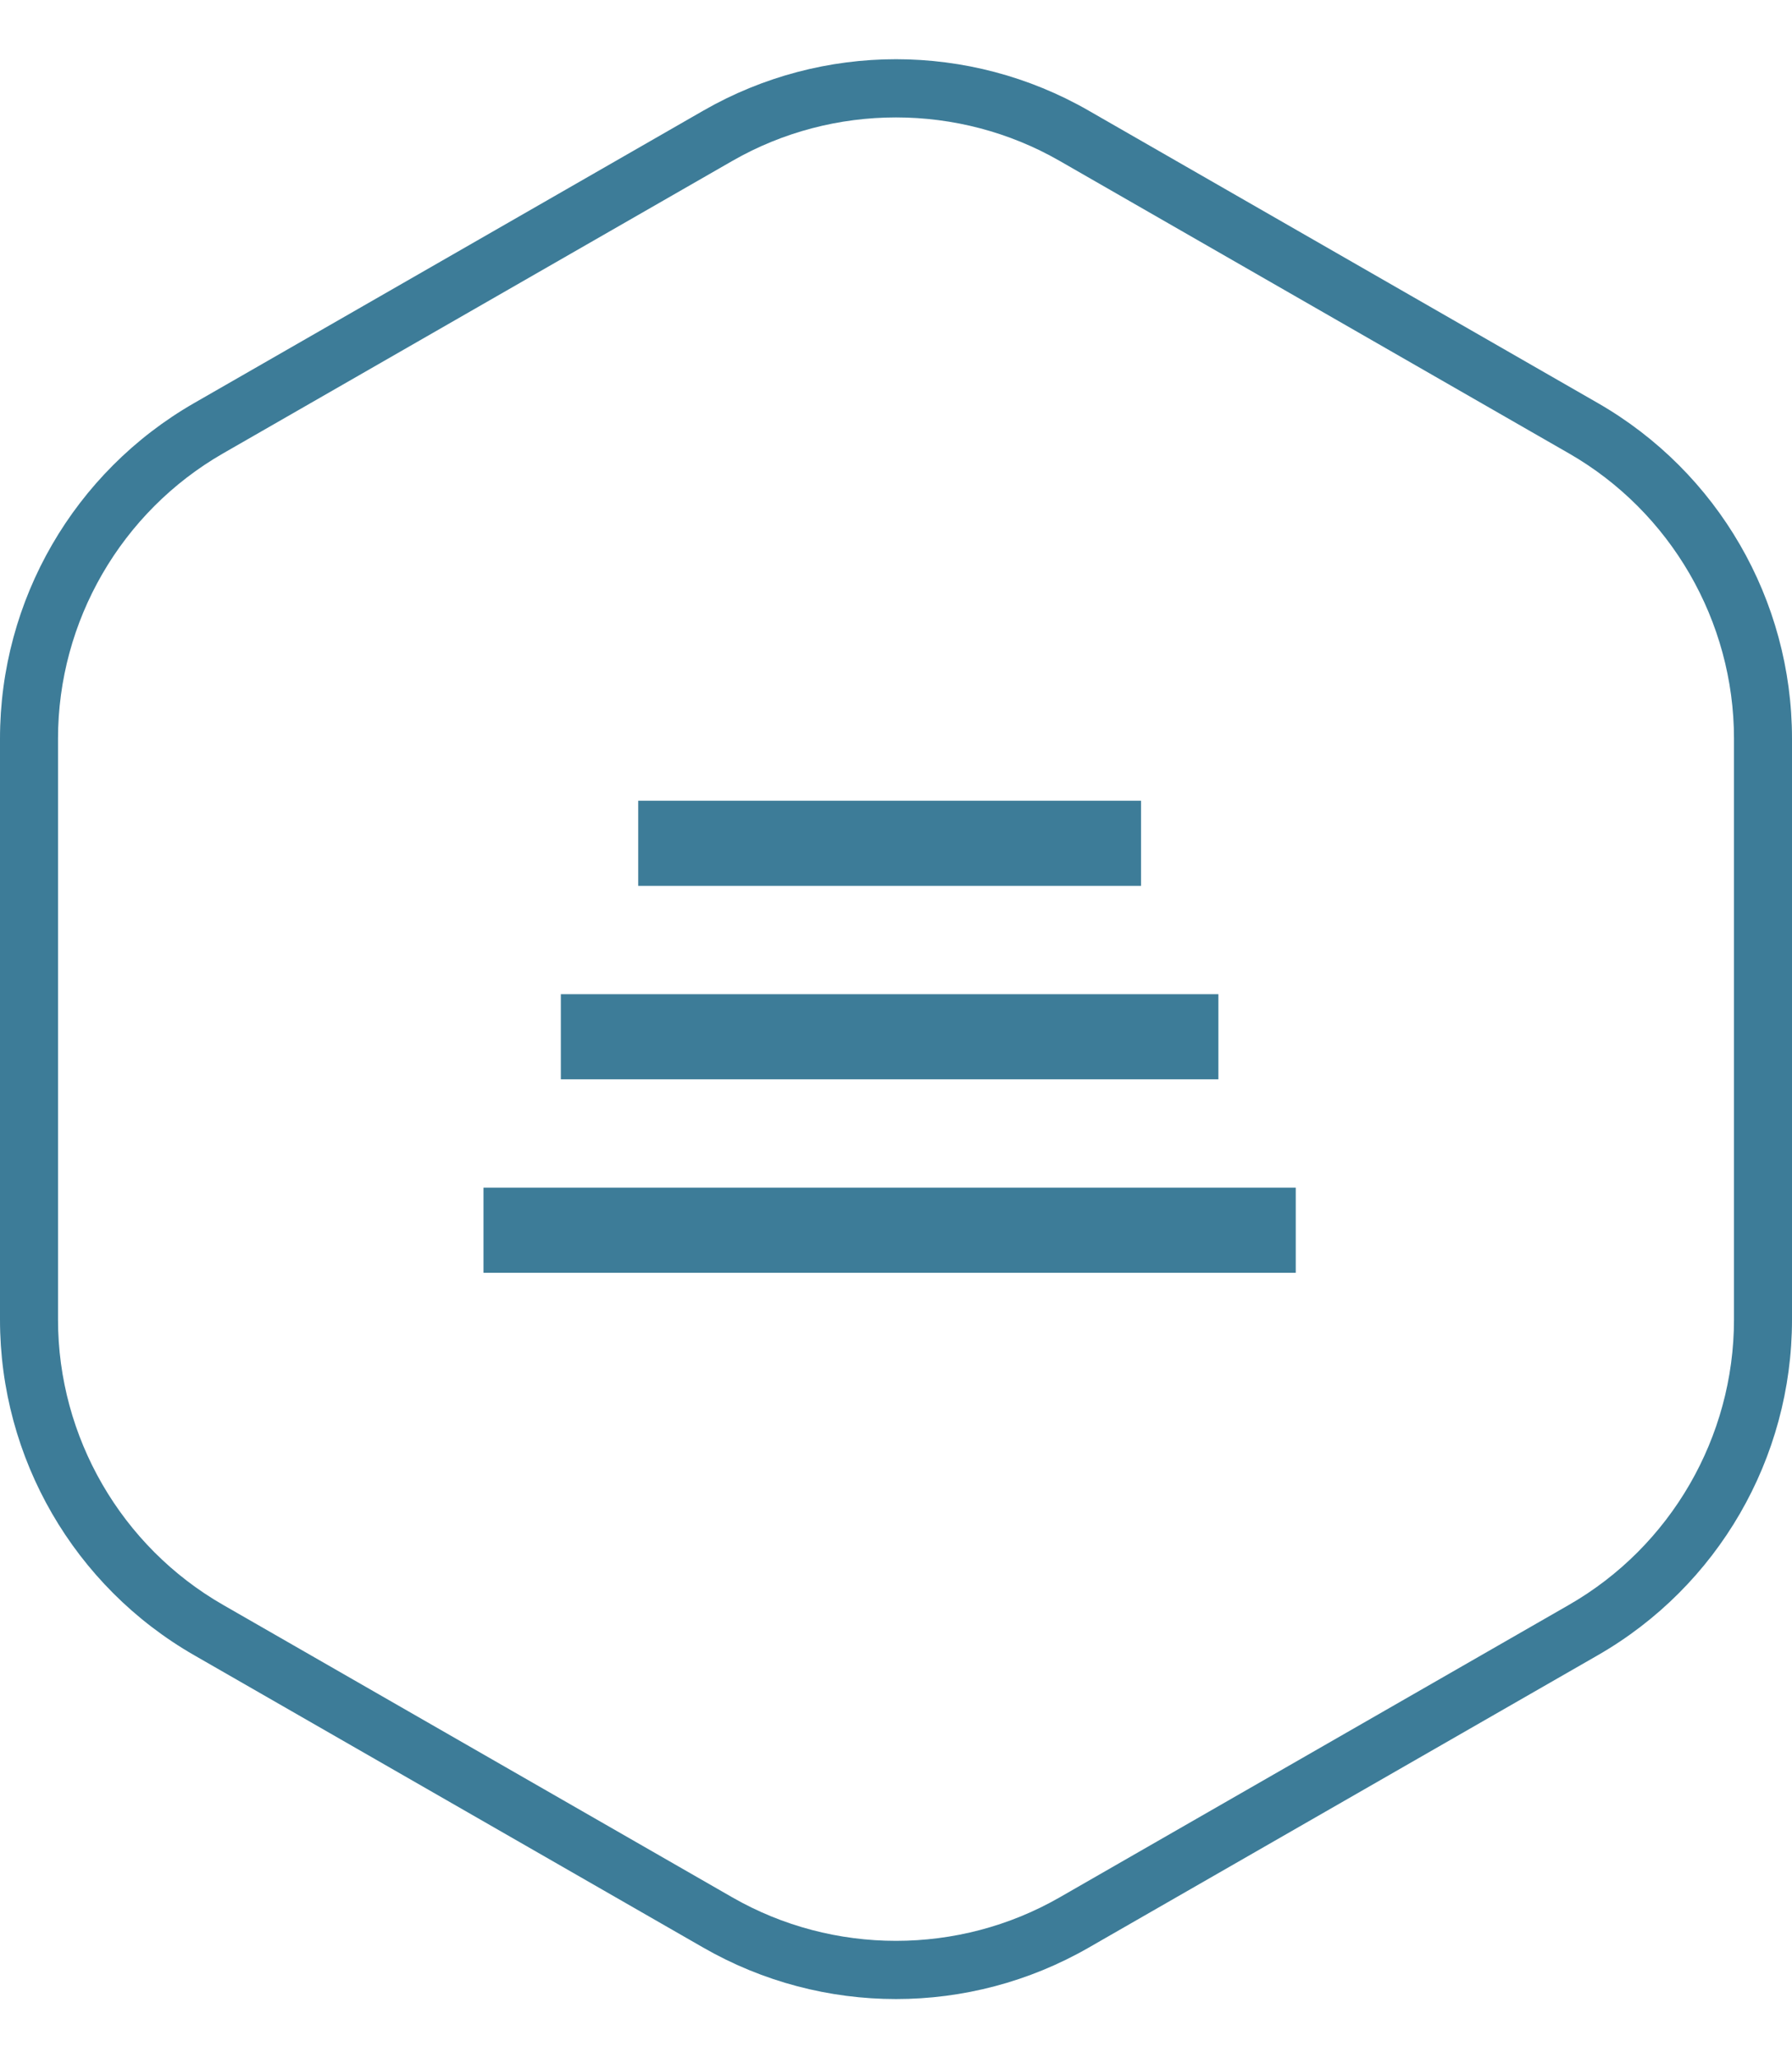
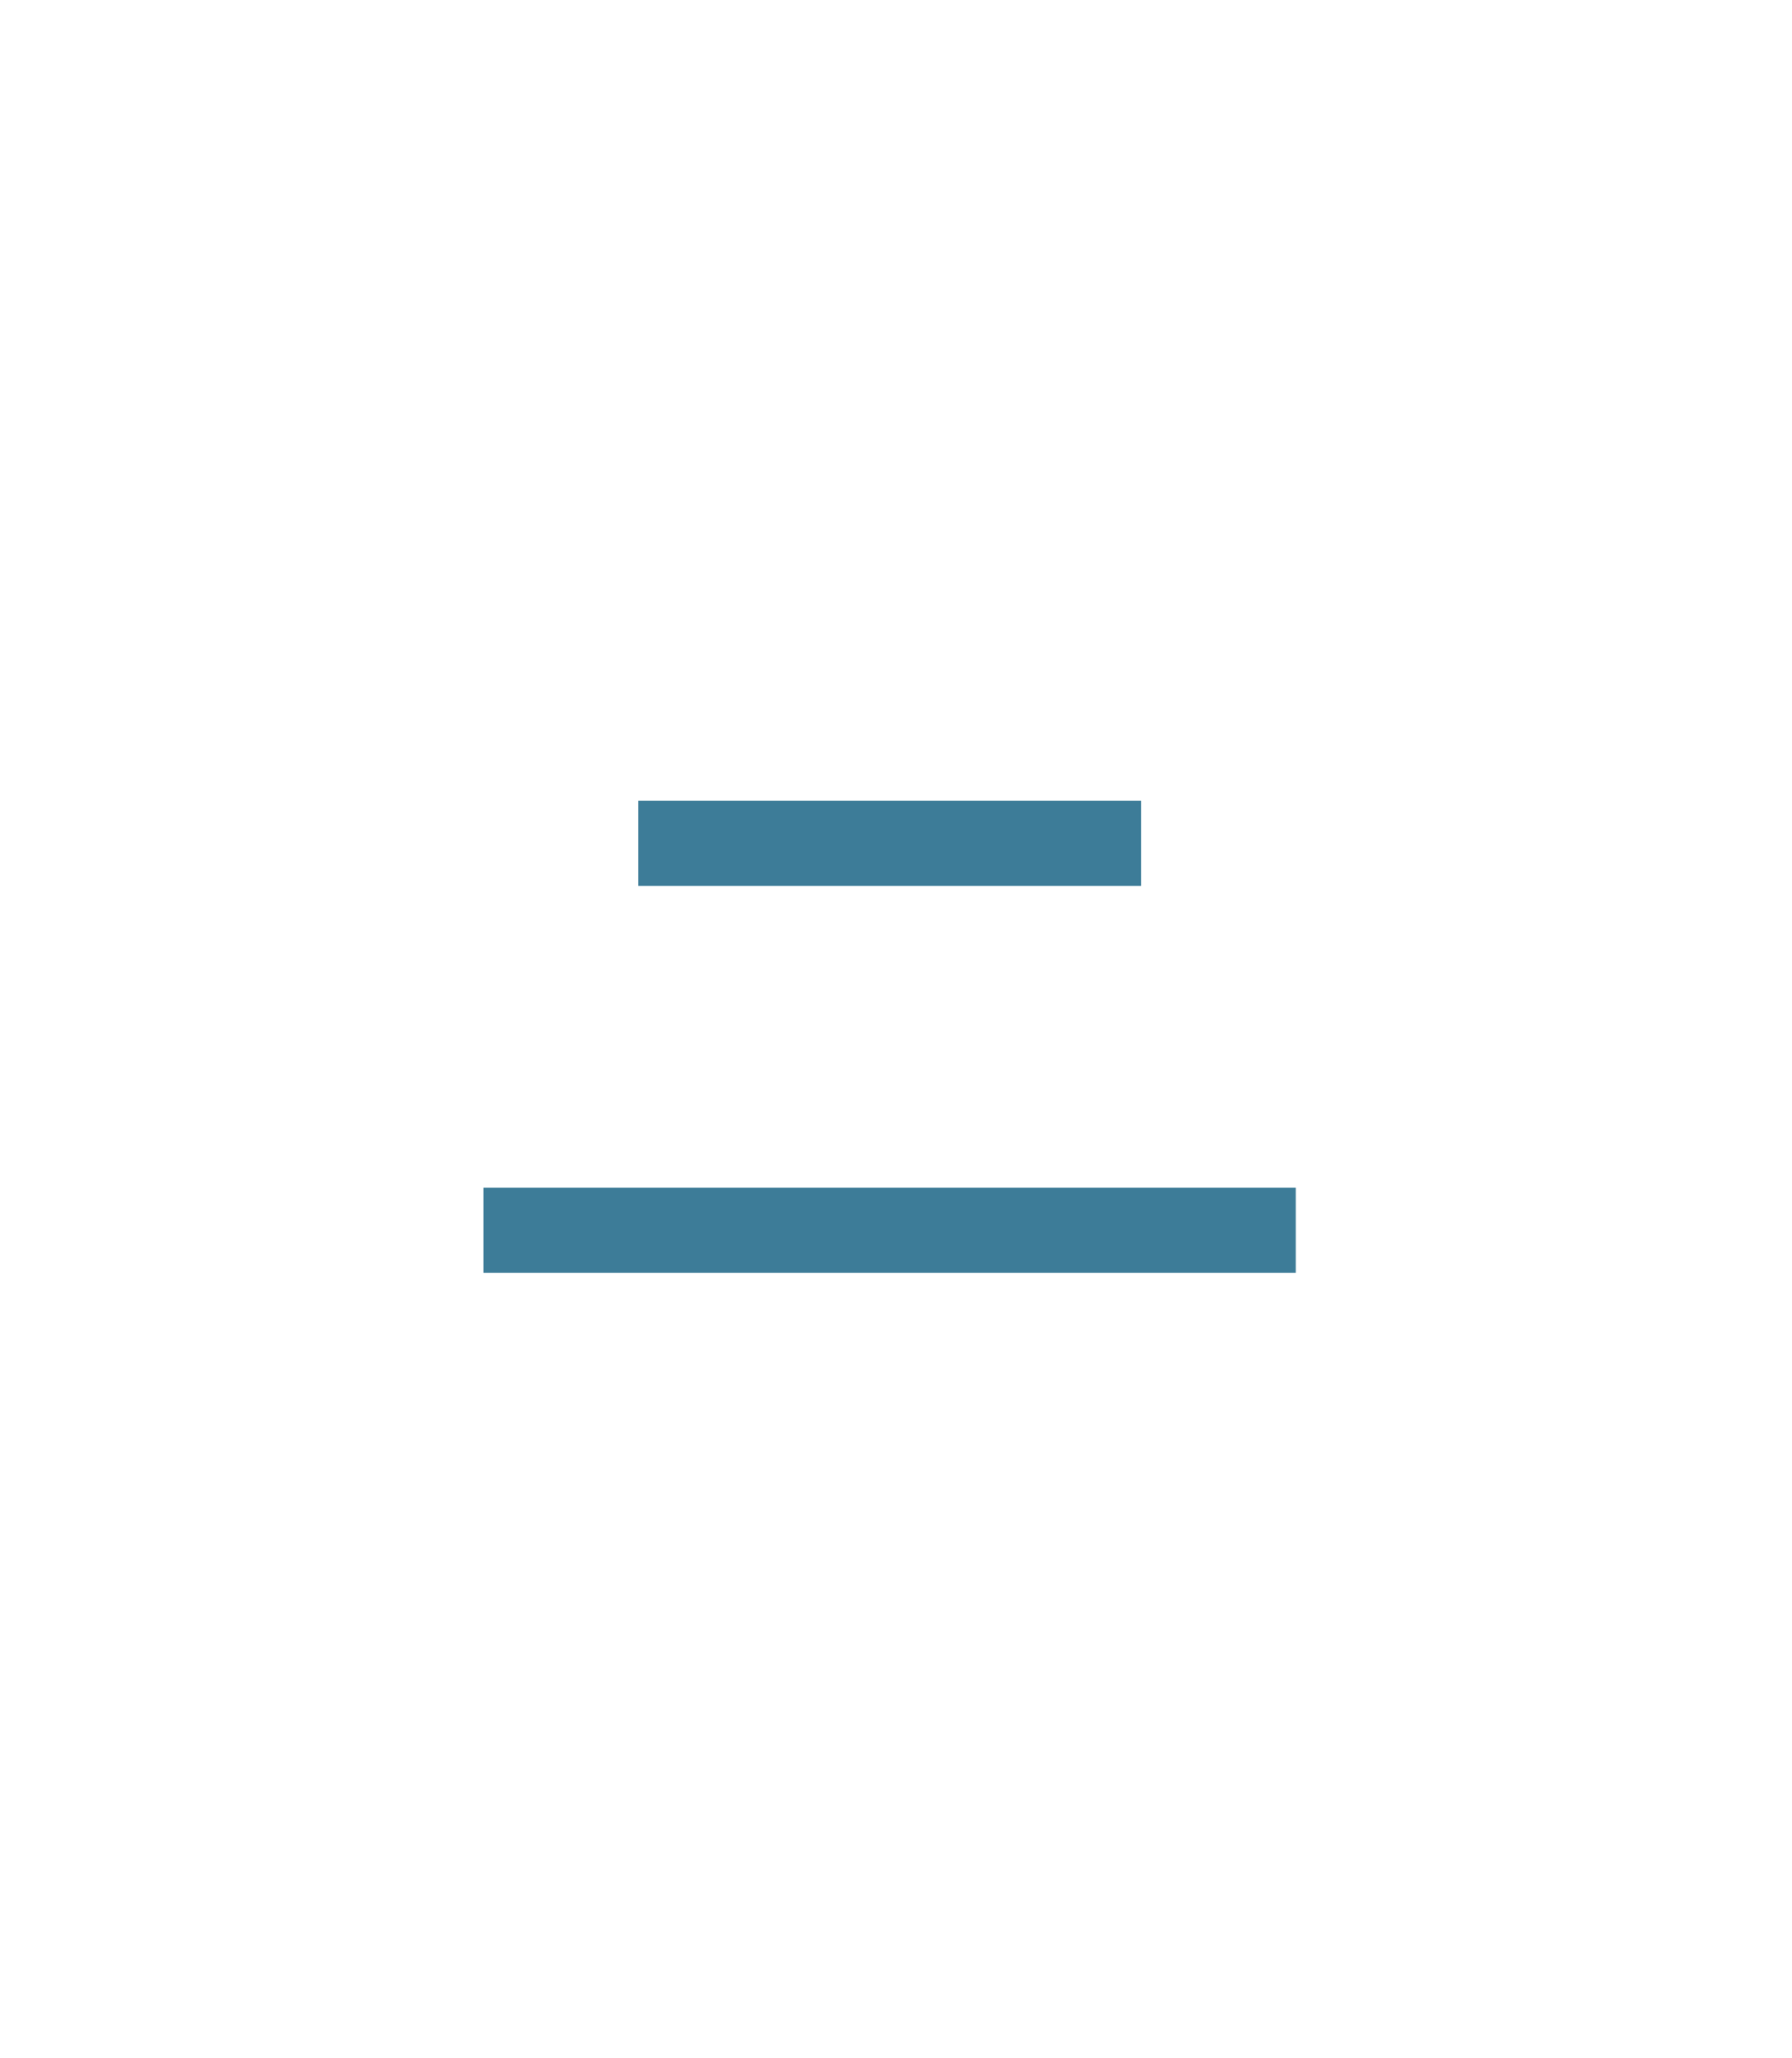
<svg xmlns="http://www.w3.org/2000/svg" width="46.33" height="53.194" viewBox="0 0 46.33 53.194">
  <g id="Group_76848" data-name="Group 76848" transform="translate(-134.835 -11.404)">
    <g id="Polygon_11" data-name="Polygon 11" transform="translate(134.835 64.598) rotate(-90)" fill="none">
-       <path d="M34.106,0a10,10,0,0,1,8.673,5.021l7.558,13.165a10,10,0,0,1,0,9.957L42.778,41.309a10,10,0,0,1-8.673,5.021H19.088a10,10,0,0,1-8.673-5.021L2.858,28.144a10,10,0,0,1,0-9.957L10.416,5.021A10,10,0,0,1,19.088,0Z" stroke="none" />
-       <path d="M 19.088 1.5 C 16.053 1.5 13.228 3.135 11.717 5.768 L 4.159 18.933 C 2.66 21.544 2.66 24.787 4.159 27.397 L 11.717 40.562 C 13.228 43.195 16.053 44.83 19.088 44.83 L 34.106 44.83 C 37.141 44.83 39.966 43.195 41.477 40.562 L 49.035 27.397 C 50.534 24.787 50.534 21.544 49.035 18.933 L 41.477 5.768 C 39.966 3.135 37.141 1.5 34.106 1.5 L 19.088 1.5 M 19.088 0 L 34.106 0 C 37.687 0 40.995 1.915 42.778 5.021 L 50.336 18.186 C 52.106 21.27 52.106 25.061 50.336 28.144 L 42.778 41.309 C 40.995 44.415 37.687 46.33 34.106 46.33 L 19.088 46.33 C 15.507 46.33 12.199 44.415 10.416 41.309 L 2.858 28.144 C 1.088 25.061 1.088 21.27 2.858 18.186 L 10.416 5.021 C 12.199 1.915 15.507 0 19.088 0 Z" stroke="none" fill="#3d7c98" />
-     </g>
+       </g>
    <g id="Group_43064" data-name="Group 43064">
      <rect id="Rectangle_3086" data-name="Rectangle 3086" width="13" height="2.2" transform="translate(151.335 32.098)" fill="#3d7c98" />
      <rect id="Rectangle_3087" data-name="Rectangle 3087" width="21" height="2.2" transform="translate(147.335 42.098)" fill="#3d7c98" />
-       <rect id="Rectangle_3088" data-name="Rectangle 3088" width="17" height="2.2" transform="translate(149.335 37.098)" fill="#3d7c98" />
    </g>
  </g>
</svg>